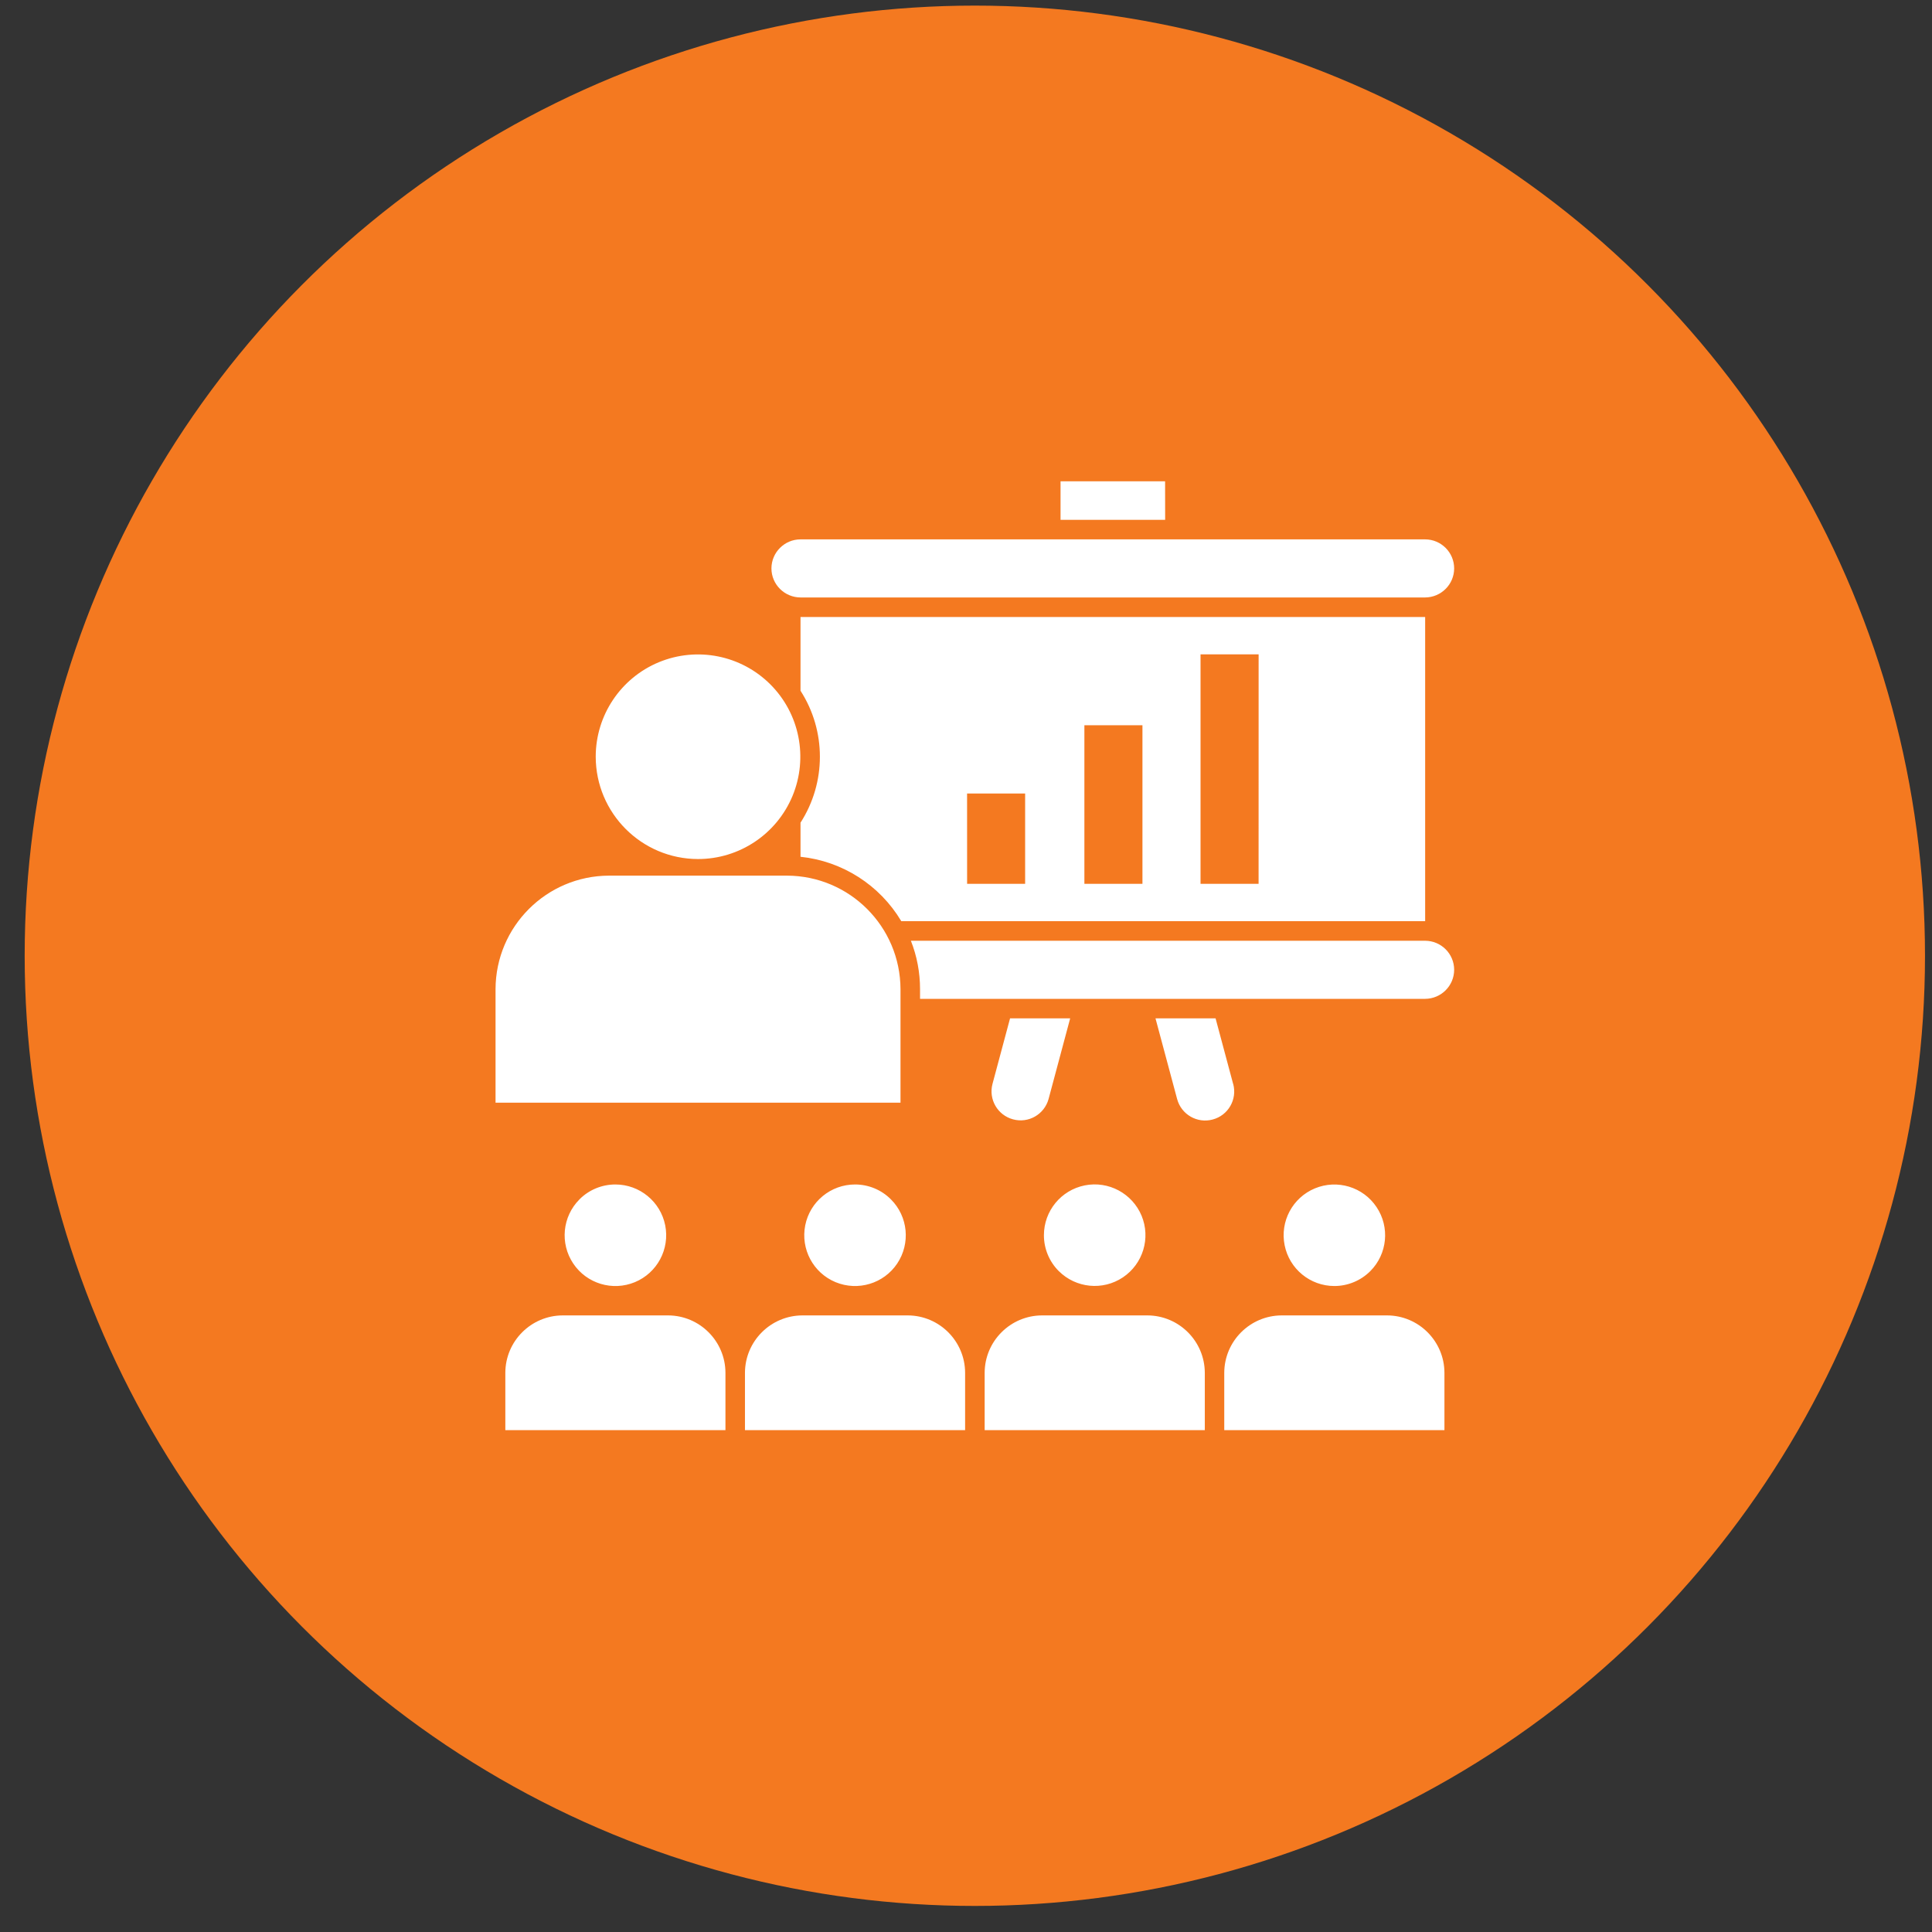
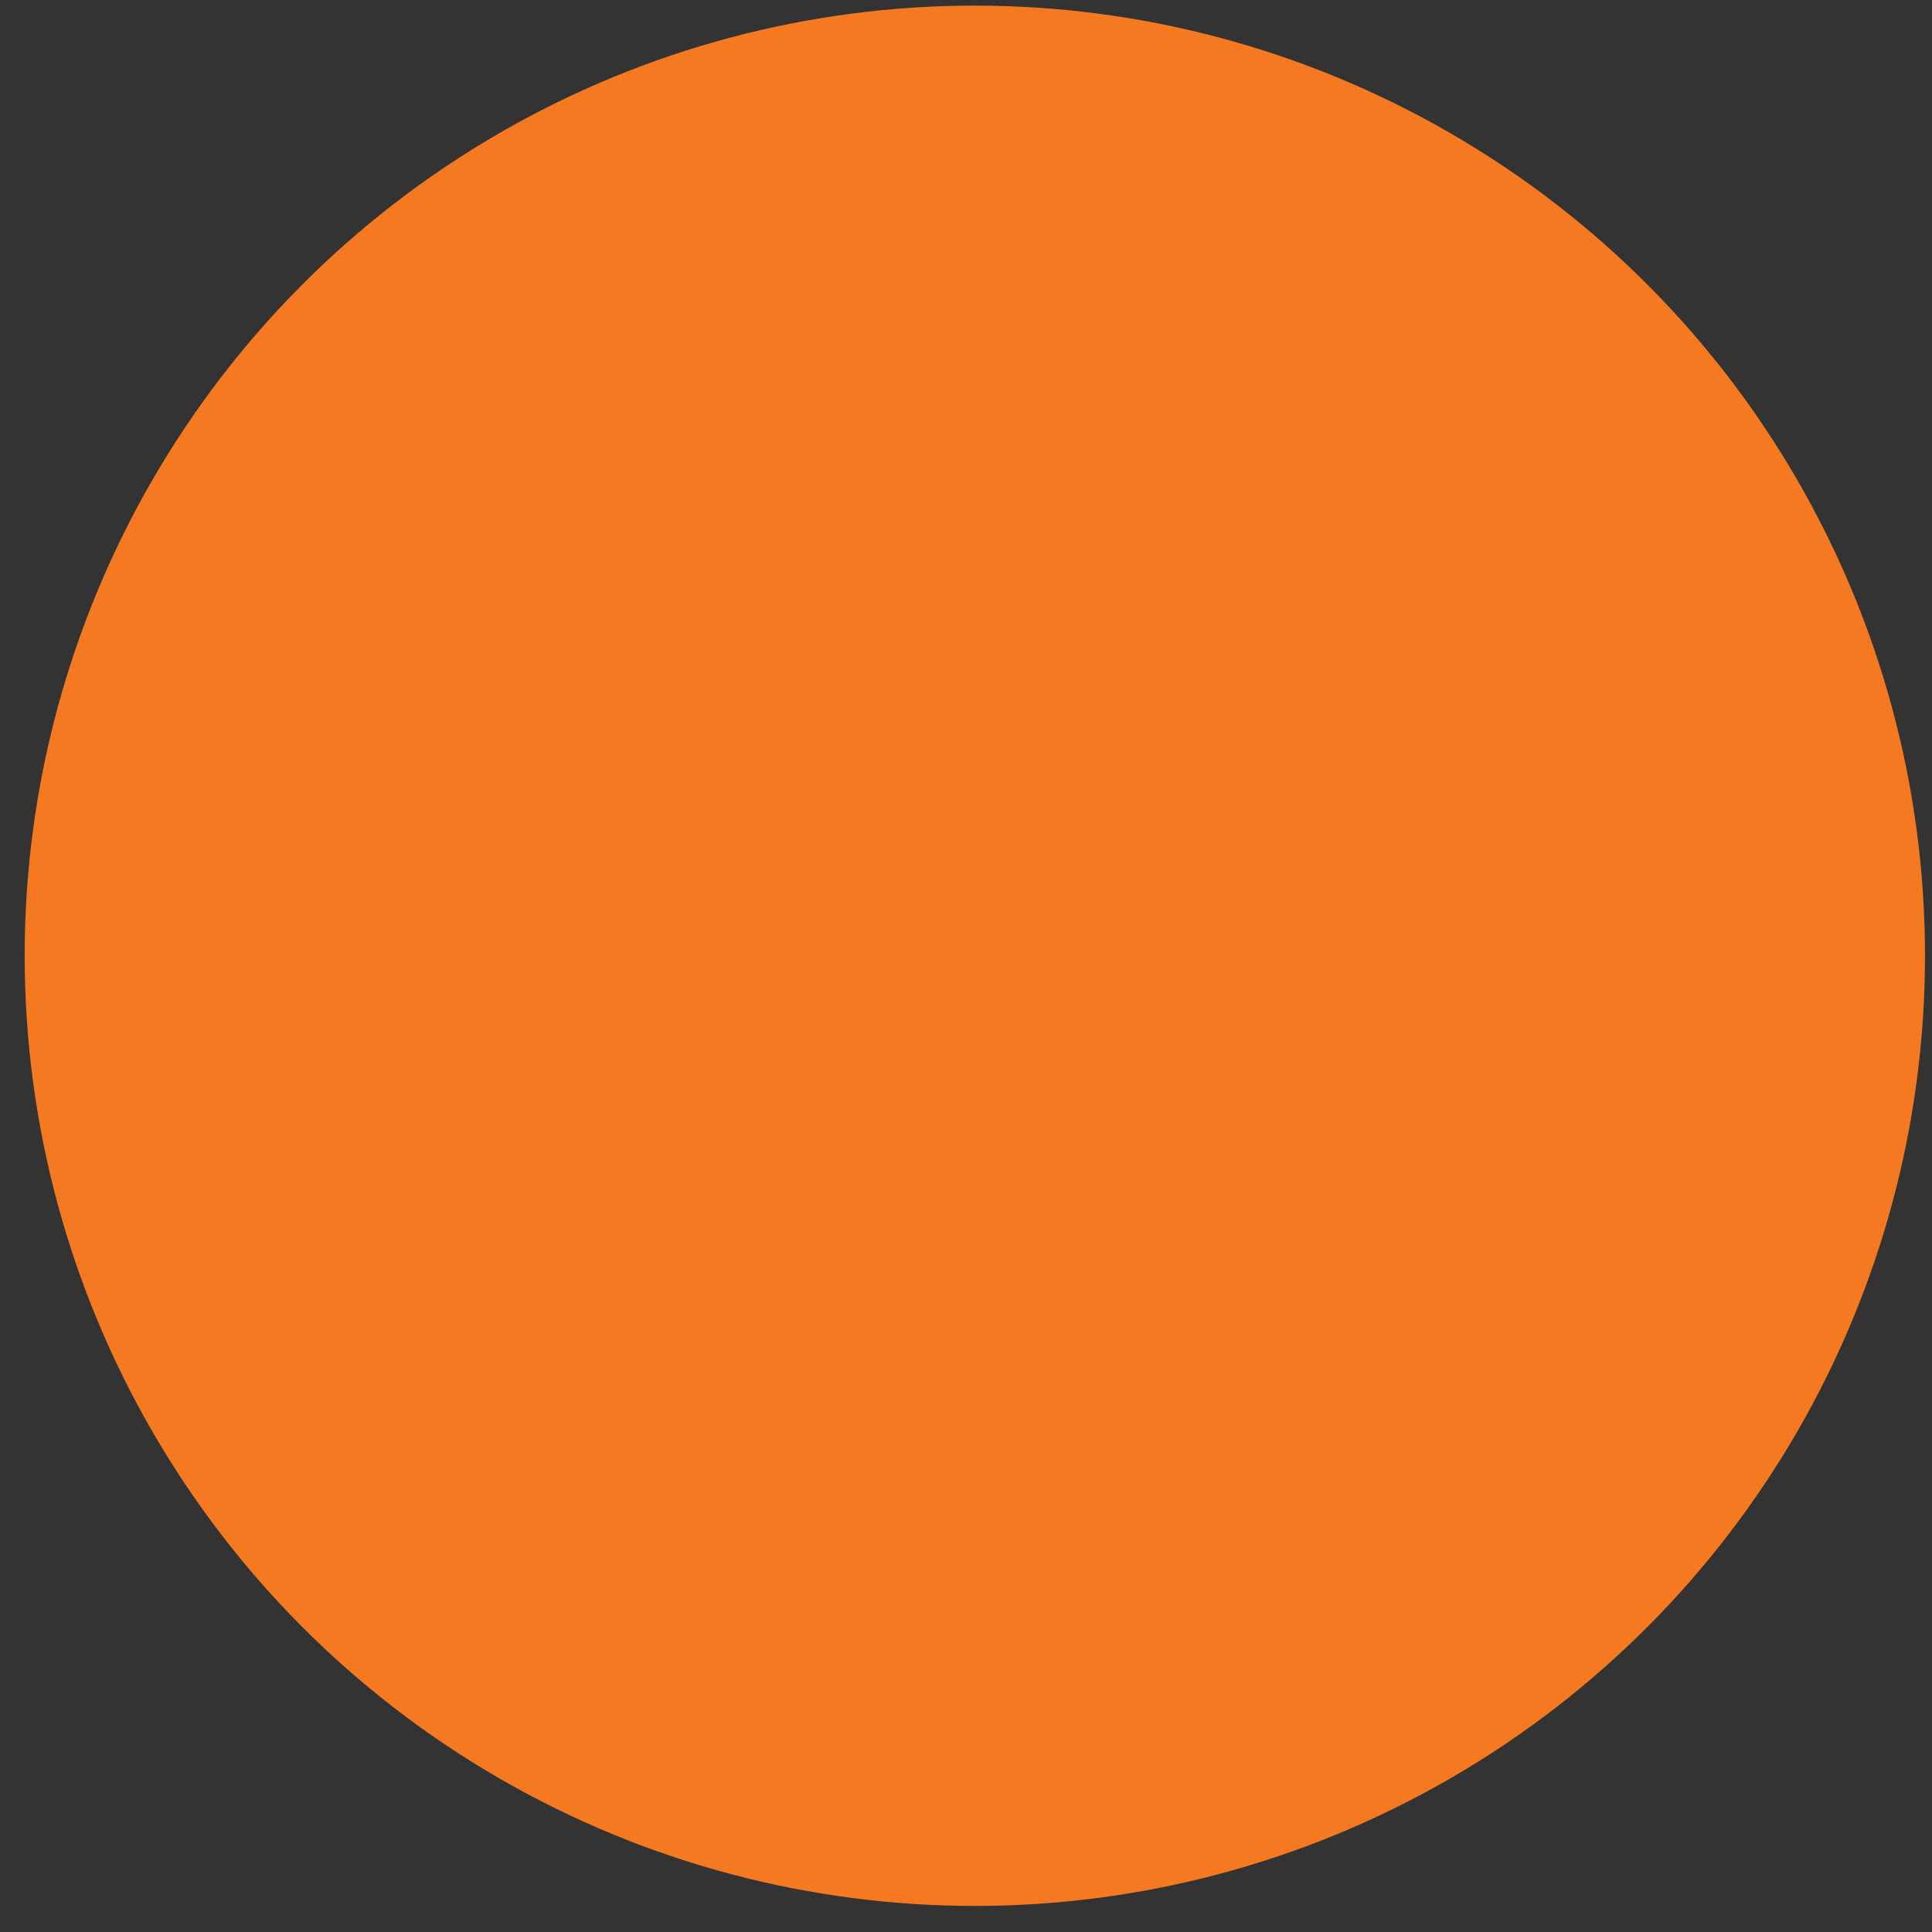
<svg xmlns="http://www.w3.org/2000/svg" width="61" height="61" viewBox="0 0 61 61" fill="none">
  <rect x="0" y="0" width="61" height="61" fill="#333333" stroke="none" />
  <circle cx="30.779" cy="30.177" r="30" fill="#F47920" />
-   <path fill-rule="evenodd" clip-rule="evenodd" d="M42.131 40.604C41.367 40.604 40.709 40.064 40.56 39.315C40.41 38.565 40.81 37.814 41.517 37.521C42.222 37.229 43.037 37.475 43.462 38.111C43.888 38.745 43.805 39.593 43.265 40.134C42.965 40.434 42.556 40.604 42.131 40.604ZM33.43 40.134H33.431C33.972 40.673 34.819 40.756 35.454 40.331C36.09 39.905 36.336 39.09 36.044 38.385C35.749 37.679 34.998 37.277 34.249 37.427C33.499 37.578 32.96 38.235 32.96 39.001C32.96 39.426 33.129 39.834 33.431 40.135L33.43 40.134ZM26.997 37.398C26.232 37.398 25.574 37.938 25.424 38.687C25.275 39.438 25.675 40.189 26.381 40.482C27.088 40.774 27.903 40.529 28.328 39.894C28.753 39.257 28.671 38.41 28.13 37.869C27.831 37.567 27.422 37.398 26.997 37.398ZM36.227 41.532H32.901C31.902 41.535 31.092 42.345 31.089 43.344V45.155H38.04V43.344C38.036 42.345 37.226 41.535 36.226 41.532H36.227ZM28.66 41.532H25.336C24.336 41.535 23.525 42.343 23.521 43.344V45.155H30.472V43.344C30.469 42.345 29.659 41.535 28.66 41.532ZM18.297 37.869H18.296C17.756 38.41 17.673 39.257 18.099 39.894C18.524 40.529 19.339 40.775 20.046 40.482C20.752 40.189 21.152 39.438 21.003 38.687C20.853 37.938 20.194 37.398 19.43 37.398C19.005 37.398 18.596 37.566 18.296 37.868L18.297 37.869ZM21.093 41.532H17.767C16.768 41.535 15.958 42.345 15.955 43.344V45.155H22.905V43.344C22.902 42.345 22.092 41.535 21.093 41.532ZM43.794 41.532H40.466C39.467 41.536 38.658 42.345 38.654 43.344V45.155H45.606V43.344C45.603 42.345 44.793 41.535 43.794 41.532ZM38.935 34.225L38.38 32.153H36.483L37.166 34.7C37.297 35.189 37.8 35.479 38.288 35.347C38.778 35.218 39.068 34.715 38.937 34.225H38.935ZM31.336 34.225C31.208 34.713 31.499 35.212 31.986 35.342C32.473 35.474 32.973 35.186 33.107 34.7L33.789 32.153H31.891L31.336 34.225ZM44.996 17.03H25.274C24.769 17.031 24.358 17.441 24.357 17.947C24.358 18.452 24.768 18.861 25.274 18.864H44.996C45.502 18.861 45.912 18.452 45.913 17.947C45.912 17.441 45.502 17.031 44.996 17.03ZM44.996 29.703H28.76C28.952 30.189 29.049 30.708 29.049 31.231V31.537H44.997C45.502 31.534 45.912 31.125 45.913 30.619C45.912 30.113 45.502 29.704 44.996 29.703ZM36.786 15.197H33.485V16.413H36.788L36.786 15.197ZM28.432 31.231C28.425 29.254 26.825 27.653 24.848 27.647H19.229C17.253 27.653 15.652 29.254 15.646 31.231V34.815H28.432V31.231ZM22.039 27.123C23.345 27.123 24.522 26.336 25.023 25.13C25.523 23.922 25.247 22.533 24.323 21.609C23.4 20.686 22.011 20.409 20.803 20.908C19.597 21.408 18.809 22.586 18.809 23.892C18.812 25.675 20.256 27.12 22.039 27.123ZM25.275 25.975C26.091 24.706 26.091 23.077 25.275 21.809V19.481H44.997V29.085H28.457C27.776 27.943 26.597 27.19 25.275 27.051L25.275 25.975ZM37.905 27.905H39.738L39.739 20.661H37.905L37.905 27.905ZM34.238 27.905H36.071V22.898H34.238V27.905ZM30.535 27.905H32.367V25.054H30.534L30.535 27.905Z" fill="white" />
</svg>